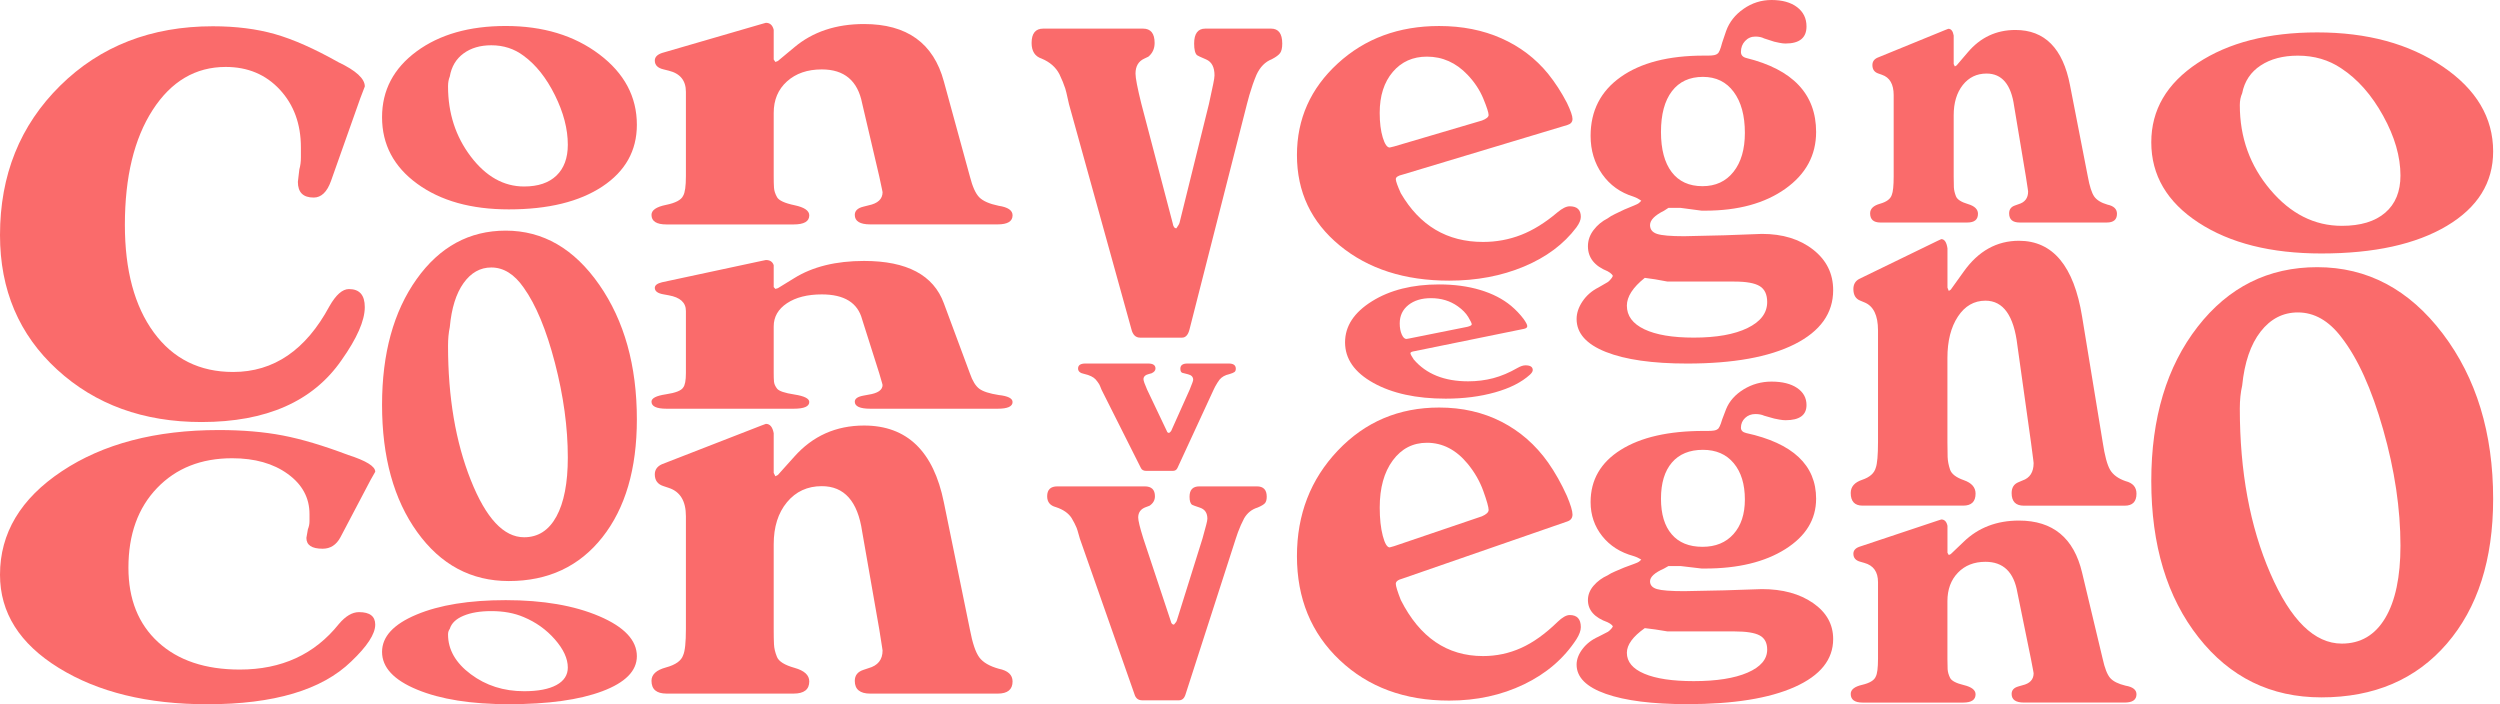
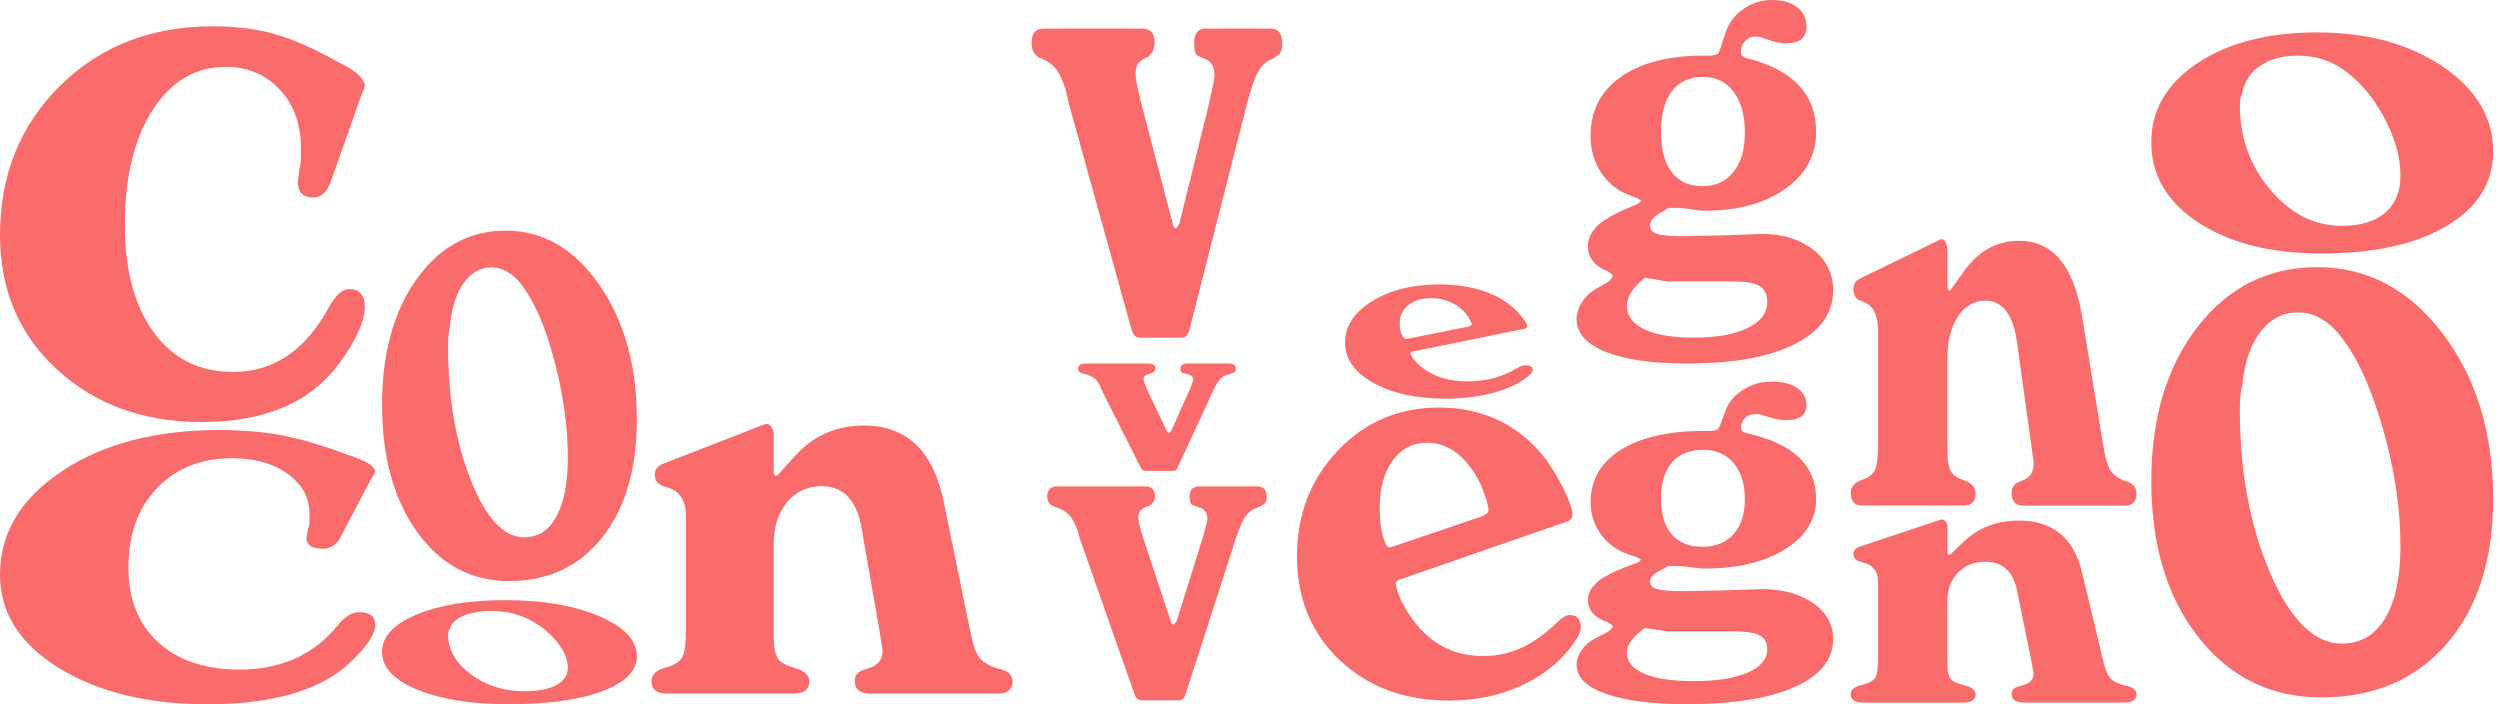
<svg xmlns="http://www.w3.org/2000/svg" width="284" height="80" viewBox="0 0 284 80" fill="none">
  <g clip-path="url(#clip0_171_191)">
    <path d="M37.595 20.576C37.147 21.82 36.488 22.443 35.634 22.443C34.436 22.443 33.839 21.852 33.839 20.664L34.005 19.242C34.121 18.83 34.183 18.388 34.183 17.908V16.753C34.183 14.09 33.38 11.899 31.784 10.178C30.188 8.461 28.143 7.604 25.64 7.604C22.219 7.604 19.452 9.231 17.345 12.49C15.239 15.749 14.186 20.102 14.186 25.547C14.186 30.705 15.281 34.775 17.47 37.765C19.662 40.758 22.676 42.256 26.482 42.256C31.101 42.256 34.744 39.769 37.423 34.789C38.164 33.487 38.903 32.838 39.645 32.838C40.843 32.838 41.44 33.52 41.44 34.883C41.44 36.422 40.553 38.435 38.791 40.925C35.548 45.606 30.247 47.943 22.893 47.943C16.289 47.943 10.825 45.957 6.494 41.989C2.16 38.022 0 32.926 0 26.706C0 19.895 2.272 14.239 6.832 9.737C11.392 5.234 17.179 2.984 24.18 2.984C26.8 2.984 29.155 3.283 31.232 3.874C33.308 4.465 35.717 5.533 38.449 7.071C40.443 8.016 41.443 8.938 41.443 9.822L40.932 11.156L37.595 20.576Z" fill="#FA6B6B" />
    <path d="M38.669 61.042C38.206 61.902 37.533 62.335 36.652 62.335C35.417 62.335 34.806 61.925 34.806 61.103L34.978 60.117C35.097 59.833 35.159 59.523 35.159 59.193V58.394C35.159 56.548 34.332 55.029 32.691 53.841C31.048 52.651 28.948 52.057 26.37 52.057C22.851 52.057 20.006 53.186 17.841 55.442C15.672 57.7 14.589 60.717 14.589 64.488C14.589 68.06 15.714 70.884 17.968 72.952C20.223 75.026 23.323 76.062 27.239 76.062C31.991 76.062 35.735 74.339 38.494 70.889C39.256 69.988 40.019 69.538 40.781 69.538C42.015 69.538 42.626 70.012 42.626 70.957C42.626 72.022 41.715 73.417 39.9 75.143C36.563 78.385 31.113 80.003 23.548 80.003C16.755 80.003 11.133 78.628 6.681 75.878C2.222 73.128 0 69.596 0 65.287C0 60.568 2.338 56.65 7.028 53.531C11.715 50.413 17.672 48.853 24.872 48.853C27.565 48.853 29.989 49.061 32.125 49.471C34.258 49.88 36.738 50.62 39.55 51.685C41.6 52.341 42.629 52.978 42.629 53.59L42.104 54.514L38.669 61.042Z" fill="#FA6B6B" />
    <path d="M125.14 44.283C124.986 43.891 124.894 43.683 124.876 43.666C124.776 43.493 124.636 43.306 124.458 43.098C124.203 42.823 123.776 42.618 123.183 42.481C122.708 42.393 122.468 42.188 122.468 41.864C122.468 41.486 122.746 41.296 123.301 41.296H130.433C130.985 41.296 131.263 41.483 131.263 41.864C131.263 42.089 131.115 42.267 130.818 42.405L130.522 42.484C130.109 42.586 129.899 42.785 129.899 43.075C129.899 43.248 130.038 43.642 130.311 44.26L132.554 48.973C132.592 49.111 132.681 49.178 132.818 49.178C132.954 49.072 133.034 48.993 133.052 48.941L135.144 44.271C135.286 43.914 135.387 43.654 135.449 43.49C135.511 43.329 135.544 43.212 135.544 43.142C135.544 42.817 135.345 42.61 134.951 42.516C134.553 42.422 134.334 42.367 134.298 42.349C134.156 42.282 134.088 42.127 134.088 41.887C134.088 41.495 134.355 41.296 134.889 41.296H139.588C140.121 41.296 140.388 41.492 140.388 41.887C140.388 42.06 140.338 42.182 140.24 42.259C140.142 42.335 139.944 42.417 139.647 42.504C139.172 42.607 138.804 42.812 138.546 43.122C138.466 43.224 138.38 43.353 138.279 43.508C138.101 43.797 137.962 44.055 137.864 44.277L133.761 53.16C133.663 53.382 133.482 53.493 133.227 53.493H130.225C129.911 53.493 129.7 53.382 129.602 53.157L125.14 44.283Z" fill="#FA6B6B" />
    <path d="M121.438 11.837C121.189 10.705 121.047 10.108 121.017 10.062C120.854 9.57 120.637 9.023 120.352 8.432C119.943 7.642 119.27 7.048 118.326 6.656C117.57 6.407 117.19 5.816 117.19 4.88C117.19 3.792 117.632 3.25 118.516 3.25H129.845C130.721 3.25 131.165 3.792 131.165 4.88C131.165 5.524 130.928 6.045 130.456 6.437L129.985 6.662C129.329 6.96 128.994 7.528 128.994 8.368C128.994 8.865 129.213 10 129.653 11.776L133.215 25.345C133.278 25.743 133.417 25.936 133.637 25.936C133.856 25.635 133.984 25.404 134.01 25.252L137.336 11.808C137.561 10.775 137.722 10.026 137.819 9.555C137.917 9.093 137.968 8.757 137.968 8.561C137.968 7.627 137.65 7.028 137.024 6.755C136.39 6.486 136.045 6.322 135.986 6.273C135.764 6.08 135.654 5.632 135.654 4.947C135.654 3.815 136.081 3.25 136.927 3.25H144.39C145.236 3.25 145.663 3.815 145.663 4.947C145.663 5.442 145.583 5.799 145.426 6.021C145.271 6.241 144.954 6.478 144.479 6.726C143.723 7.019 143.144 7.61 142.735 8.499C142.607 8.792 142.468 9.163 142.308 9.608C142.026 10.442 141.806 11.182 141.652 11.823L135.135 37.396C134.98 38.037 134.69 38.356 134.286 38.356H129.516C129.015 38.356 128.68 38.037 128.525 37.39L121.438 11.837Z" fill="#FA6B6B" />
    <path d="M122.675 61.2C122.459 60.415 122.331 60.003 122.307 59.968C122.165 59.628 121.975 59.251 121.729 58.841C121.37 58.294 120.78 57.882 119.952 57.61C119.29 57.437 118.958 57.03 118.958 56.378C118.958 55.626 119.347 55.252 120.118 55.252H130.044C130.812 55.252 131.201 55.626 131.201 56.378C131.201 56.826 130.993 57.185 130.581 57.455L130.166 57.61C129.59 57.817 129.3 58.209 129.3 58.792C129.3 59.134 129.489 59.921 129.875 61.153L132.996 70.547C133.052 70.822 133.174 70.957 133.364 70.957C133.554 70.746 133.666 70.588 133.69 70.483L136.603 61.176C136.799 60.462 136.941 59.944 137.027 59.617C137.113 59.295 137.158 59.064 137.158 58.926C137.158 58.28 136.882 57.864 136.33 57.677C135.775 57.49 135.473 57.379 135.422 57.343C135.227 57.209 135.132 56.902 135.132 56.425C135.132 55.641 135.506 55.252 136.247 55.252H142.785C143.527 55.252 143.901 55.644 143.901 56.425C143.901 56.767 143.83 57.016 143.693 57.168C143.557 57.32 143.278 57.484 142.866 57.657C142.204 57.858 141.694 58.268 141.335 58.882C141.225 59.084 141.103 59.342 140.961 59.652C140.712 60.228 140.522 60.74 140.386 61.185L134.675 78.888C134.538 79.333 134.286 79.555 133.933 79.555H129.753C129.314 79.555 129.021 79.333 128.884 78.885L122.675 61.2Z" fill="#FA6B6B" />
-     <path d="M43.401 13.309C43.401 10.258 44.709 7.768 47.322 5.84C49.936 3.915 53.312 2.952 57.45 2.952C61.686 2.952 65.228 4.023 68.076 6.17C70.924 8.318 72.348 10.986 72.348 14.175C72.348 17.118 71.04 19.456 68.426 21.188C65.81 22.92 62.271 23.786 57.8 23.786C53.531 23.786 50.063 22.817 47.399 20.878C44.732 18.938 43.401 16.416 43.401 13.309ZM55.812 5.143C54.552 5.143 53.505 5.453 52.659 6.071C51.814 6.688 51.291 7.563 51.096 8.689C50.962 9.02 50.897 9.391 50.897 9.801C50.897 12.853 51.757 15.512 53.481 17.782C55.201 20.05 57.222 21.185 59.538 21.185C61.129 21.185 62.351 20.772 63.211 19.947C64.071 19.122 64.504 17.955 64.504 16.442C64.504 14.655 64.015 12.779 63.039 10.813C62.063 8.847 60.879 7.355 59.488 6.34C58.429 5.541 57.204 5.143 55.812 5.143Z" fill="#FA6B6B" />
    <path d="M43.401 74.052C43.401 72.32 44.709 70.907 47.322 69.816C49.936 68.721 53.312 68.177 57.45 68.177C61.686 68.177 65.228 68.786 68.076 70.003C70.924 71.22 72.348 72.736 72.348 74.543C72.348 76.214 71.04 77.54 68.426 78.522C65.813 79.505 62.271 79.997 57.8 79.997C53.531 79.997 50.063 79.447 47.399 78.347C44.732 77.25 43.401 75.816 43.401 74.052ZM55.812 69.421C54.552 69.421 53.505 69.596 52.659 69.947C51.814 70.298 51.291 70.793 51.096 71.433C50.962 71.621 50.897 71.831 50.897 72.066C50.897 73.797 51.757 75.304 53.481 76.591C55.201 77.879 57.222 78.522 59.538 78.522C61.129 78.522 62.351 78.288 63.211 77.82C64.071 77.352 64.504 76.691 64.504 75.834C64.504 74.819 64.015 73.757 63.039 72.639C62.063 71.524 60.879 70.679 59.488 70.099C58.429 69.646 57.204 69.421 55.812 69.421Z" fill="#FA6B6B" />
    <path d="M43.401 45.983C43.401 40.152 44.709 35.395 47.322 31.717C49.936 28.04 53.312 26.2 57.45 26.2C61.686 26.2 65.228 28.25 68.076 32.346C70.924 36.445 72.348 41.542 72.348 47.639C72.348 53.262 71.04 57.73 68.426 61.039C65.81 64.348 62.271 66.007 57.8 66.007C53.531 66.007 50.063 64.154 47.399 60.448C44.732 56.744 43.401 51.922 43.401 45.983ZM55.812 30.386C54.552 30.386 53.505 30.977 52.659 32.159C51.814 33.341 51.291 35.009 51.096 37.162C50.962 37.794 50.897 38.502 50.897 39.289C50.897 45.12 51.757 50.202 53.481 54.535C55.201 58.868 57.222 61.033 59.538 61.033C61.129 61.033 62.351 60.246 63.211 58.669C64.071 57.095 64.504 54.862 64.504 51.972C64.504 48.561 64.015 44.977 63.039 41.22C62.063 37.464 60.879 34.617 59.488 32.671C58.429 31.147 57.204 30.386 55.812 30.386Z" fill="#FA6B6B" />
    <path d="M189.034 23.938C187.975 24.465 187.444 25.009 187.444 25.57C187.444 26.062 187.708 26.395 188.239 26.571C188.767 26.747 189.793 26.834 191.318 26.834L195.886 26.729L200.155 26.571C202.505 26.571 204.442 27.165 205.964 28.353C207.486 29.541 208.248 31.08 208.248 32.964C208.248 35.585 206.791 37.627 203.878 39.099C200.965 40.565 196.892 41.299 191.662 41.299C187.723 41.299 184.643 40.86 182.427 39.982C180.208 39.102 179.102 37.855 179.102 36.24C179.102 35.571 179.324 34.903 179.772 34.236C180.22 33.569 180.822 33.043 181.585 32.657L182.676 32.025C182.81 31.919 182.941 31.779 183.074 31.603C183.107 31.568 183.157 31.48 183.222 31.34C183.187 31.27 183.154 31.217 183.121 31.182C182.988 31.041 182.825 30.919 182.623 30.813C181.134 30.216 180.389 29.269 180.389 27.97C180.389 27.302 180.606 26.688 181.036 26.126C181.466 25.562 181.997 25.126 182.623 24.81C182.854 24.634 183.136 24.468 183.469 24.309C183.798 24.151 184.148 23.985 184.513 23.809L185.655 23.335C185.919 23.23 186.091 23.142 186.177 23.072C186.257 23.002 186.349 22.914 186.45 22.809C186.382 22.773 186.334 22.738 186.302 22.703C186.103 22.563 185.854 22.44 185.557 22.335C184.068 21.878 182.884 21.027 182.006 19.781C181.131 18.534 180.692 17.083 180.692 15.433C180.692 12.589 181.834 10.357 184.118 8.742C186.402 7.127 189.547 6.317 193.552 6.317H193.801H194.05C194.614 6.317 194.961 6.246 195.094 6.106C195.261 6.036 195.442 5.614 195.64 4.842L196.085 3.528C196.45 2.51 197.112 1.671 198.07 1.004C199.031 0.334 200.09 0 201.247 0C202.472 0 203.439 0.272 204.151 0.813C204.863 1.358 205.219 2.086 205.219 2.999C205.219 4.295 204.424 4.944 202.837 4.944C202.638 4.944 202.404 4.918 202.143 4.865C201.876 4.813 201.677 4.769 201.547 4.734L200.405 4.365C200.138 4.225 199.808 4.154 199.411 4.154C198.945 4.154 198.556 4.324 198.242 4.658C197.927 4.994 197.77 5.407 197.77 5.898C197.77 6.252 197.969 6.48 198.367 6.586C203.662 7.891 206.311 10.693 206.311 14.994C206.311 17.639 205.145 19.789 202.81 21.448C200.476 23.104 197.441 23.932 193.7 23.932H193.303L190.921 23.616H190.176H189.829H189.532L189.034 23.938ZM191.813 31.986H189.431C188.405 31.785 187.545 31.644 186.847 31.565C185.489 32.651 184.812 33.704 184.812 34.722C184.812 35.881 185.474 36.776 186.797 37.405C188.12 38.037 189.992 38.353 192.41 38.353C194.991 38.353 197.029 37.99 198.518 37.264C200.007 36.539 200.752 35.556 200.752 34.315C200.752 33.452 200.47 32.85 199.906 32.504C199.343 32.159 198.384 31.986 197.029 31.986H196.284H192.312H191.813ZM193.454 8.733C191.932 8.733 190.754 9.277 189.927 10.366C189.099 11.454 188.687 12.996 188.687 14.994C188.687 16.96 189.09 18.476 189.903 19.547C190.713 20.614 191.882 21.15 193.403 21.15C194.893 21.15 196.067 20.606 196.928 19.517C197.788 18.432 198.218 16.957 198.218 15.097C198.218 13.133 197.797 11.583 196.951 10.442C196.109 9.304 194.943 8.733 193.454 8.733Z" fill="#FA6B6B" />
    <path d="M189.034 64.587C187.975 65.055 187.444 65.538 187.444 66.036C187.444 66.472 187.708 66.767 188.239 66.922C188.767 67.077 189.793 67.156 191.318 67.156L195.886 67.063L200.155 66.922C202.505 66.922 204.442 67.452 205.964 68.505C207.486 69.561 208.248 70.921 208.248 72.598C208.248 74.924 206.791 76.738 203.878 78.04C200.965 79.342 196.892 79.991 191.662 79.991C187.723 79.991 184.643 79.602 182.427 78.824C180.208 78.043 179.102 76.937 179.102 75.503C179.102 74.912 179.324 74.318 179.772 73.727C180.22 73.133 180.822 72.668 181.585 72.326L182.676 71.764C182.81 71.671 182.941 71.545 183.074 71.39C183.107 71.358 183.157 71.281 183.222 71.156C183.187 71.094 183.154 71.047 183.121 71.015C182.988 70.892 182.825 70.781 182.623 70.688C181.134 70.158 180.389 69.315 180.389 68.165C180.389 67.575 180.606 67.03 181.036 66.53C181.466 66.033 181.997 65.641 182.623 65.36C182.854 65.202 183.136 65.055 183.469 64.915C183.798 64.775 184.148 64.628 184.513 64.47L185.655 64.049C185.919 63.956 186.091 63.877 186.177 63.815C186.257 63.751 186.349 63.672 186.45 63.581C186.382 63.549 186.334 63.52 186.302 63.487C186.103 63.364 185.854 63.253 185.557 63.163C184.068 62.756 182.884 62.001 182.006 60.895C181.131 59.789 180.692 58.505 180.692 57.039C180.692 54.517 181.834 52.536 184.118 51.103C186.402 49.669 189.547 48.953 193.552 48.953H193.801H194.05C194.614 48.953 194.961 48.891 195.094 48.765C195.261 48.704 195.442 48.329 195.64 47.645L196.085 46.477C196.45 45.576 197.112 44.83 198.07 44.236C199.031 43.645 200.09 43.35 201.247 43.35C202.472 43.35 203.439 43.593 204.151 44.072C204.863 44.555 205.219 45.202 205.219 46.009C205.219 47.162 204.424 47.736 202.837 47.736C202.638 47.736 202.404 47.712 202.143 47.665C201.876 47.618 201.677 47.58 201.547 47.548L200.405 47.224C200.138 47.101 199.808 47.036 199.411 47.036C198.945 47.036 198.556 47.185 198.242 47.481C197.927 47.779 197.77 48.148 197.77 48.584C197.77 48.897 197.969 49.102 198.367 49.195C203.662 50.351 206.311 52.838 206.311 56.656C206.311 59.002 205.145 60.91 202.81 62.382C200.476 63.85 197.441 64.585 193.7 64.585H193.303L190.921 64.304H190.176H189.829H189.532L189.034 64.587ZM191.813 71.729H189.431C188.405 71.553 187.545 71.428 186.847 71.355C185.489 72.317 184.812 73.253 184.812 74.157C184.812 75.184 185.474 75.977 186.797 76.536C188.12 77.098 189.992 77.376 192.41 77.376C194.991 77.376 197.029 77.054 198.518 76.413C200.007 75.769 200.752 74.897 200.752 73.795C200.752 73.028 200.47 72.493 199.906 72.188C199.343 71.881 198.384 71.729 197.029 71.729H196.284H192.312H191.813ZM193.454 51.1C191.932 51.1 190.754 51.583 189.927 52.548C189.099 53.514 188.687 54.883 188.687 56.656C188.687 58.4 189.09 59.745 189.903 60.693C190.713 61.644 191.882 62.118 193.403 62.118C194.893 62.118 196.067 61.635 196.928 60.67C197.788 59.707 198.218 58.4 198.218 56.749C198.218 55.009 197.797 53.631 196.951 52.618C196.109 51.606 194.943 51.1 193.454 51.1Z" fill="#FA6B6B" />
-     <path d="M99.886 42.417L97.94 36.284C97.436 34.391 95.911 33.444 93.357 33.444C91.725 33.444 90.405 33.78 89.4 34.447C88.394 35.117 87.893 35.995 87.893 37.08V42.414C87.893 42.782 87.901 43.095 87.925 43.35C87.946 43.604 88.062 43.871 88.272 44.146C88.483 44.424 89.144 44.649 90.26 44.819C91.375 44.994 91.933 45.275 91.933 45.667C91.933 46.176 91.34 46.431 90.159 46.431H75.718C74.579 46.431 74.009 46.164 74.009 45.629C74.009 45.234 74.555 44.956 75.65 44.792C76.741 44.628 77.394 44.374 77.605 44.026C77.815 43.771 77.919 43.224 77.919 42.39V35.322C77.919 34.371 77.266 33.777 75.964 33.546L75.395 33.441C74.721 33.329 74.386 33.084 74.386 32.7C74.386 32.408 74.662 32.197 75.211 32.063L86.498 29.643L87.006 29.538C87.468 29.538 87.765 29.734 87.893 30.126V32.613L88.082 32.82C88.293 32.773 88.418 32.727 88.462 32.68L90.224 31.597C92.322 30.293 94.968 29.643 98.157 29.643C103.028 29.643 106.048 31.246 107.223 34.456L110.18 42.417C110.474 43.271 110.83 43.853 111.251 44.163C111.672 44.476 112.405 44.71 113.455 44.874C114.502 44.988 115.028 45.255 115.028 45.67C115.028 46.176 114.464 46.431 113.331 46.431H98.866C97.691 46.431 97.104 46.164 97.104 45.635C97.104 45.29 97.433 45.059 98.094 44.941L98.652 44.836C99.723 44.675 100.26 44.304 100.26 43.727L100.195 43.484L99.886 42.417Z" fill="#FA6B6B" />
    <path d="M99.886 71.498L97.94 60.38C97.436 56.946 95.911 55.228 93.357 55.228C91.725 55.228 90.405 55.837 89.4 57.051C88.394 58.265 87.893 59.857 87.893 61.826V71.501C87.893 72.171 87.901 72.739 87.925 73.198C87.946 73.66 88.062 74.14 88.272 74.643C88.483 75.146 89.144 75.556 90.26 75.869C91.375 76.182 91.933 76.694 91.933 77.408C91.933 78.329 91.34 78.792 90.159 78.792H75.718C74.579 78.792 74.009 78.309 74.009 77.338C74.009 76.624 74.555 76.118 75.65 75.822C76.741 75.527 77.394 75.064 77.605 74.433C77.815 73.97 77.919 72.981 77.919 71.463V58.642C77.919 56.916 77.266 55.843 75.964 55.421L75.395 55.231C74.721 55.026 74.386 54.582 74.386 53.888C74.386 53.359 74.662 52.972 75.211 52.73L86.498 48.338L87.006 48.151C87.468 48.151 87.765 48.508 87.893 49.216V53.727L88.082 54.102C88.293 54.017 88.418 53.935 88.462 53.85L90.224 51.887C92.322 49.523 94.968 48.341 98.157 48.341C103.028 48.341 106.048 51.249 107.223 57.069L110.18 71.51C110.474 73.06 110.83 74.117 111.251 74.681C111.672 75.246 112.405 75.676 113.455 75.968C114.502 76.179 115.028 76.659 115.028 77.414C115.028 78.335 114.464 78.795 113.331 78.795H98.866C97.691 78.795 97.104 78.312 97.104 77.349C97.104 76.723 97.433 76.305 98.094 76.094L98.652 75.907C99.723 75.614 100.26 74.944 100.26 73.897L100.195 73.458L99.886 71.498Z" fill="#FA6B6B" />
-     <path d="M99.886 20.05L97.94 11.738C97.436 9.169 95.911 7.885 93.357 7.885C91.725 7.885 90.405 8.341 89.4 9.248C88.394 10.155 87.893 11.346 87.893 12.817V20.05C87.893 20.55 87.901 20.974 87.925 21.32C87.946 21.665 88.062 22.025 88.272 22.399C88.483 22.774 89.144 23.081 90.26 23.315C91.375 23.549 91.933 23.932 91.933 24.465C91.933 25.155 91.34 25.497 90.159 25.497H75.718C74.579 25.497 74.009 25.135 74.009 24.412C74.009 23.877 74.555 23.499 75.65 23.277C76.741 23.057 77.394 22.709 77.605 22.238C77.815 21.893 77.919 21.153 77.919 20.018V10.436C77.919 9.146 77.266 8.344 75.964 8.028L75.395 7.885C74.721 7.733 74.386 7.399 74.386 6.881C74.386 6.486 74.662 6.2 75.211 6.015L86.498 2.733L87.006 2.592C87.468 2.592 87.765 2.858 87.893 3.388V6.758L88.082 7.039C88.293 6.975 88.418 6.913 88.462 6.849L90.224 5.383C92.322 3.613 94.968 2.73 98.157 2.73C103.028 2.73 106.048 4.903 107.223 9.254L110.18 20.05C110.474 21.208 110.83 21.998 111.251 22.419C111.672 22.841 112.405 23.163 113.455 23.379C114.502 23.537 115.028 23.897 115.028 24.459C115.028 25.146 114.464 25.491 113.331 25.491H98.866C97.691 25.491 97.104 25.132 97.104 24.412C97.104 23.944 97.433 23.631 98.094 23.473L98.652 23.332C99.723 23.113 100.26 22.613 100.26 21.831L100.195 21.501L99.886 20.05Z" fill="#FA6B6B" />
    <path d="M159.321 65.729C158.817 65.86 158.564 66.056 158.564 66.32C158.564 66.583 158.754 67.197 159.131 68.16C161.279 72.408 164.391 74.529 168.473 74.529C169.989 74.529 171.427 74.225 172.795 73.61C174.163 72.996 175.539 72.013 176.93 70.655C177.476 70.129 177.939 69.868 178.319 69.868C179.161 69.868 179.582 70.328 179.582 71.246C179.582 71.638 179.413 72.098 179.078 72.627C177.648 74.816 175.661 76.524 173.112 77.747C170.567 78.973 167.737 79.588 164.625 79.588C159.576 79.588 155.432 78.057 152.192 74.991C148.953 71.928 147.333 67.987 147.333 63.172C147.333 58.444 148.879 54.447 151.973 51.188C155.067 47.926 158.906 46.296 163.489 46.296C166.096 46.296 168.455 46.831 170.558 47.905C172.661 48.979 174.429 50.521 175.859 52.534C176.657 53.672 177.372 54.941 178.004 56.343C178.425 57.349 178.636 58.049 178.636 58.444C178.636 58.836 178.446 59.099 178.066 59.231L159.321 65.729ZM157.87 62.183L158.375 62.042L168.354 58.651C168.855 58.432 169.108 58.189 169.108 57.929C169.108 57.621 168.909 56.908 168.508 55.79C168.108 54.672 167.509 53.631 166.711 52.665C165.405 51.088 163.869 50.298 162.104 50.298C160.505 50.298 159.208 50.965 158.22 52.303C157.232 53.637 156.737 55.421 156.737 57.654C156.737 58.923 156.853 59.994 157.084 60.872C157.313 61.747 157.577 62.183 157.87 62.183Z" fill="#FA6B6B" />
-     <path d="M159.321 19.839C158.817 19.953 158.564 20.123 158.564 20.351C158.564 20.579 158.754 21.112 159.131 21.948C161.279 25.638 164.391 27.484 168.473 27.484C169.989 27.484 171.427 27.218 172.795 26.685C174.163 26.153 175.539 25.298 176.93 24.119C177.476 23.663 177.939 23.435 178.319 23.435C179.161 23.435 179.582 23.836 179.582 24.634C179.582 24.977 179.413 25.377 179.078 25.834C177.648 27.735 175.661 29.219 173.112 30.284C170.567 31.349 167.737 31.881 164.625 31.881C159.576 31.881 155.432 30.55 152.192 27.888C148.953 25.225 147.333 21.802 147.333 17.619C147.333 13.511 148.879 10.041 151.973 7.206C155.067 4.371 158.906 2.955 163.489 2.955C166.096 2.955 168.455 3.42 170.558 4.353C172.661 5.287 174.429 6.627 175.859 8.376C176.657 9.368 177.372 10.468 178.004 11.685C178.425 12.563 178.636 13.168 178.636 13.511C178.636 13.853 178.446 14.081 178.066 14.195L159.321 19.839ZM157.87 16.758L158.375 16.636L168.351 13.692C168.852 13.502 169.105 13.291 169.105 13.063C169.105 12.797 168.906 12.177 168.505 11.205C168.105 10.234 167.506 9.327 166.708 8.49C165.402 7.118 163.866 6.434 162.101 6.434C160.502 6.434 159.205 7.013 158.217 8.174C157.23 9.336 156.734 10.884 156.734 12.826C156.734 13.929 156.85 14.86 157.081 15.623C157.313 16.381 157.577 16.758 157.87 16.758Z" fill="#FA6B6B" />
    <path d="M160.724 39.886C160.389 39.936 160.223 40.015 160.223 40.117C160.223 40.219 160.347 40.459 160.6 40.834C162.018 42.49 164.076 43.318 166.776 43.318C167.779 43.318 168.731 43.198 169.636 42.961C170.537 42.721 171.451 42.338 172.368 41.808C172.73 41.603 173.035 41.501 173.287 41.501C173.842 41.501 174.121 41.679 174.121 42.039C174.121 42.191 174.011 42.373 173.789 42.575C172.842 43.429 171.528 44.096 169.843 44.57C168.158 45.047 166.289 45.287 164.231 45.287C160.893 45.287 158.152 44.69 156.01 43.496C153.868 42.303 152.798 40.767 152.798 38.888C152.798 37.045 153.821 35.489 155.865 34.219C157.909 32.946 160.448 32.311 163.48 32.311C165.207 32.311 166.764 32.522 168.155 32.94C169.547 33.359 170.715 33.958 171.662 34.745C172.19 35.19 172.664 35.685 173.08 36.232C173.359 36.624 173.498 36.896 173.498 37.051C173.498 37.203 173.373 37.305 173.124 37.358L160.724 39.886ZM159.763 38.505L160.095 38.449L166.693 37.127C167.025 37.042 167.191 36.949 167.191 36.846C167.191 36.726 167.058 36.448 166.794 36.012C166.53 35.576 166.132 35.17 165.604 34.795C164.741 34.181 163.726 33.871 162.557 33.871C161.498 33.871 160.644 34.131 159.991 34.652C159.339 35.173 159.009 35.866 159.009 36.738C159.009 37.232 159.087 37.651 159.238 37.993C159.392 38.335 159.567 38.505 159.763 38.505Z" fill="#FA6B6B" />
    <path d="M244.386 54.643C244.386 47.481 246.14 41.641 249.649 37.127C253.155 32.613 257.685 30.351 263.239 30.351C268.923 30.351 273.672 32.867 277.493 37.899C281.311 42.931 283.221 49.19 283.221 56.673C283.221 63.578 281.465 69.061 277.959 73.125C274.449 77.188 269.7 79.222 263.704 79.222C257.976 79.222 253.325 76.948 249.75 72.399C246.172 67.856 244.386 61.934 244.386 54.643ZM261.038 35.492C259.35 35.492 257.94 36.217 256.807 37.668C255.674 39.119 254.974 41.167 254.71 43.809C254.529 44.584 254.443 45.453 254.443 46.419C254.443 53.578 255.597 59.816 257.908 65.135C260.216 70.456 262.924 73.113 266.033 73.113C268.163 73.113 269.807 72.147 270.961 70.211C272.115 68.277 272.693 65.535 272.693 61.989C272.693 57.8 272.037 53.4 270.726 48.789C269.418 44.178 267.831 40.679 265.965 38.291C264.544 36.428 262.903 35.492 261.038 35.492Z" fill="#FA6B6B" />
    <path d="M244.386 16.164C244.386 12.484 246.14 9.485 249.649 7.162C253.155 4.842 257.685 3.681 263.239 3.681C268.923 3.681 273.672 4.974 277.493 7.56C281.311 10.146 283.221 13.362 283.221 17.209C283.221 20.755 281.465 23.575 277.959 25.661C274.449 27.75 269.7 28.795 263.704 28.795C257.976 28.795 253.325 27.624 249.75 25.29C246.172 22.952 244.386 19.909 244.386 16.164ZM261.038 6.322C259.35 6.322 257.94 6.694 256.807 7.44C255.674 8.186 254.974 9.239 254.71 10.597C254.529 10.995 254.443 11.442 254.443 11.94C254.443 15.617 255.597 18.824 257.908 21.556C260.216 24.289 262.924 25.655 266.033 25.655C268.163 25.655 269.807 25.158 270.961 24.163C272.115 23.172 272.693 21.761 272.693 19.939C272.693 17.785 272.037 15.524 270.726 13.154C269.418 10.784 267.831 8.988 265.965 7.762C264.544 6.805 262.903 6.322 261.038 6.322Z" fill="#FA6B6B" />
-     <path d="M230.138 20.044L228.806 12.057C228.462 9.59 227.418 8.356 225.674 8.356C224.558 8.356 223.656 8.792 222.968 9.664C222.283 10.535 221.939 11.682 221.939 13.095V20.044C221.939 20.527 221.945 20.93 221.959 21.261C221.974 21.591 222.054 21.937 222.197 22.299C222.342 22.662 222.793 22.955 223.555 23.18C224.315 23.405 224.698 23.774 224.698 24.286C224.698 24.95 224.294 25.278 223.487 25.278H213.615C212.834 25.278 212.446 24.93 212.446 24.233C212.446 23.718 212.82 23.356 213.567 23.145C214.315 22.934 214.76 22.601 214.905 22.147C215.047 21.814 215.122 21.103 215.122 20.015V10.807C215.122 9.567 214.677 8.795 213.784 8.493L213.395 8.356C212.935 8.209 212.704 7.888 212.704 7.393C212.704 7.013 212.891 6.735 213.267 6.559L220.983 3.405L221.331 3.271C221.648 3.271 221.85 3.525 221.939 4.037V7.276L222.069 7.545C222.212 7.484 222.298 7.425 222.327 7.364L223.532 5.954C224.967 4.254 226.774 3.405 228.955 3.405C232.283 3.405 234.348 5.497 235.152 9.675L237.175 20.047C237.377 21.159 237.62 21.919 237.905 22.326C238.192 22.733 238.694 23.04 239.412 23.247C240.129 23.4 240.488 23.745 240.488 24.286C240.488 24.947 240.103 25.278 239.329 25.278H229.441C228.637 25.278 228.237 24.933 228.237 24.239C228.237 23.789 228.462 23.487 228.913 23.338L229.293 23.201C230.025 22.99 230.393 22.51 230.393 21.758L230.352 21.442L230.138 20.044Z" fill="#FA6B6B" />
    <path d="M230.717 50.237L229.177 39.248C228.779 35.854 227.569 34.157 225.549 34.157C224.255 34.157 223.211 34.76 222.419 35.96C221.624 37.159 221.227 38.733 221.227 40.679V50.24C221.227 50.904 221.236 51.463 221.25 51.916C221.268 52.373 221.36 52.847 221.526 53.344C221.692 53.842 222.217 54.245 223.102 54.552C223.983 54.862 224.425 55.369 224.425 56.074C224.425 56.987 223.956 57.44 223.021 57.44H211.594C210.692 57.44 210.242 56.963 210.242 56.004C210.242 55.295 210.672 54.798 211.541 54.506C212.404 54.216 212.92 53.757 213.089 53.133C213.256 52.674 213.342 51.697 213.342 50.199V37.531C213.342 35.825 212.825 34.763 211.793 34.348L211.342 34.16C210.808 33.959 210.544 33.517 210.544 32.835C210.544 32.311 210.761 31.931 211.197 31.691L220.129 27.349L220.53 27.165C220.897 27.165 221.132 27.516 221.233 28.218V32.677L221.381 33.049C221.547 32.967 221.645 32.882 221.681 32.8L223.075 30.857C224.736 28.52 226.827 27.352 229.352 27.352C233.206 27.352 235.597 30.228 236.528 35.977L238.869 50.249C239.1 51.779 239.382 52.826 239.714 53.382C240.046 53.941 240.628 54.365 241.458 54.655C242.289 54.862 242.704 55.337 242.704 56.083C242.704 56.992 242.256 57.446 241.361 57.446H229.916C228.984 57.446 228.521 56.972 228.521 56.018C228.521 55.398 228.779 54.985 229.305 54.775L229.747 54.587C230.595 54.301 231.019 53.637 231.019 52.601L230.969 52.165L230.717 50.237Z" fill="#FA6B6B" />
    <path d="M230.717 74.865L229.177 67.317C228.779 64.985 227.569 63.821 225.549 63.821C224.255 63.821 223.211 64.234 222.419 65.058C221.624 65.883 221.227 66.963 221.227 68.3V74.865C221.227 75.322 221.236 75.705 221.25 76.018C221.268 76.331 221.36 76.656 221.526 76.998C221.692 77.341 222.217 77.616 223.102 77.829C223.983 78.043 224.425 78.391 224.425 78.874C224.425 79.5 223.956 79.813 223.021 79.813H211.594C210.692 79.813 210.242 79.485 210.242 78.827C210.242 78.341 210.672 77.999 211.541 77.797C212.404 77.595 212.92 77.282 213.089 76.852C213.256 76.539 213.342 75.866 213.342 74.836V66.135C213.342 64.962 212.825 64.234 211.793 63.947L211.342 63.818C210.808 63.678 210.544 63.376 210.544 62.905C210.544 62.548 210.761 62.285 211.197 62.121L220.129 59.14L220.53 59.011C220.897 59.011 221.132 59.254 221.233 59.734V62.794L221.381 63.049C221.547 62.99 221.645 62.934 221.681 62.876L223.075 61.545C224.736 59.939 226.827 59.137 229.352 59.137C233.206 59.137 235.597 61.112 236.528 65.061L238.869 74.862C239.1 75.916 239.382 76.632 239.714 77.016C240.046 77.399 240.628 77.689 241.458 77.891C242.289 78.034 242.704 78.359 242.704 78.871C242.704 79.497 242.256 79.81 241.361 79.81H229.916C228.984 79.81 228.521 79.482 228.521 78.83C228.521 78.403 228.779 78.119 229.305 77.975L229.747 77.847C230.595 77.648 231.019 77.194 231.019 76.483L230.969 76.185L230.717 74.865Z" fill="#FA6B6B" />
  </g>
  <defs>
    <clipPath id="clip0_171_191">
      <rect width="283.218" height="80" fill="white" />
    </clipPath>
  </defs>
</svg>